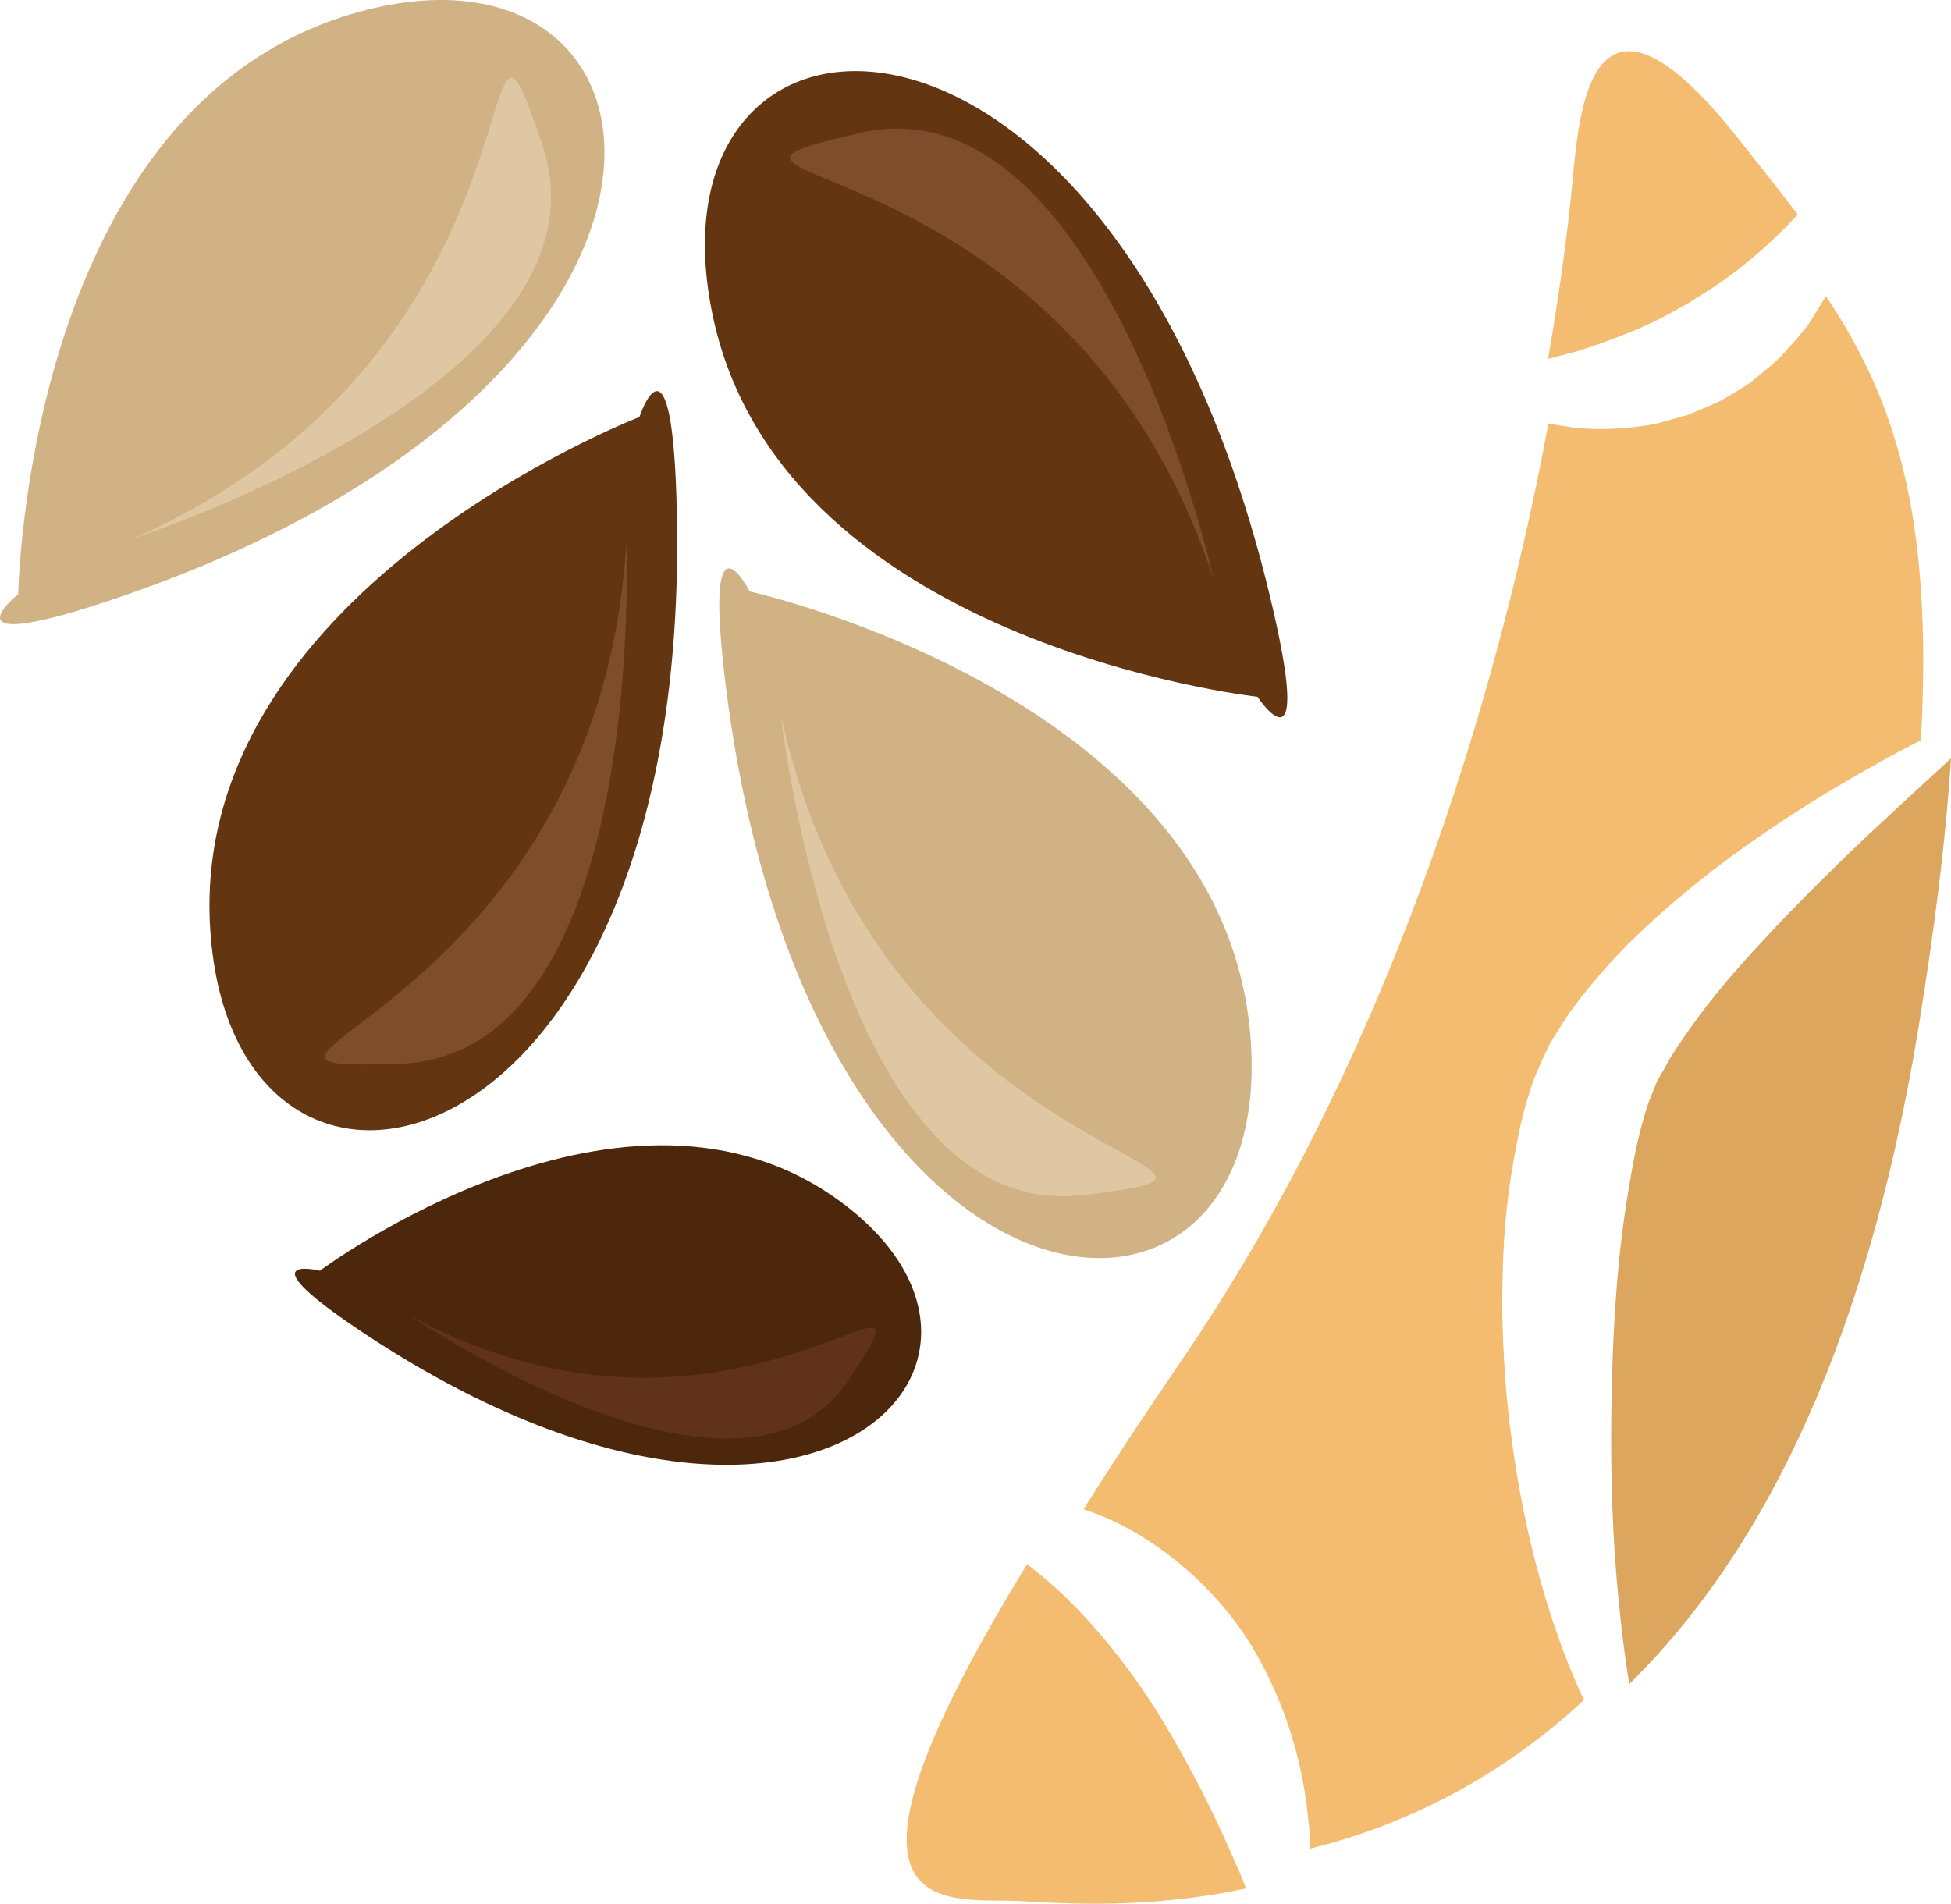
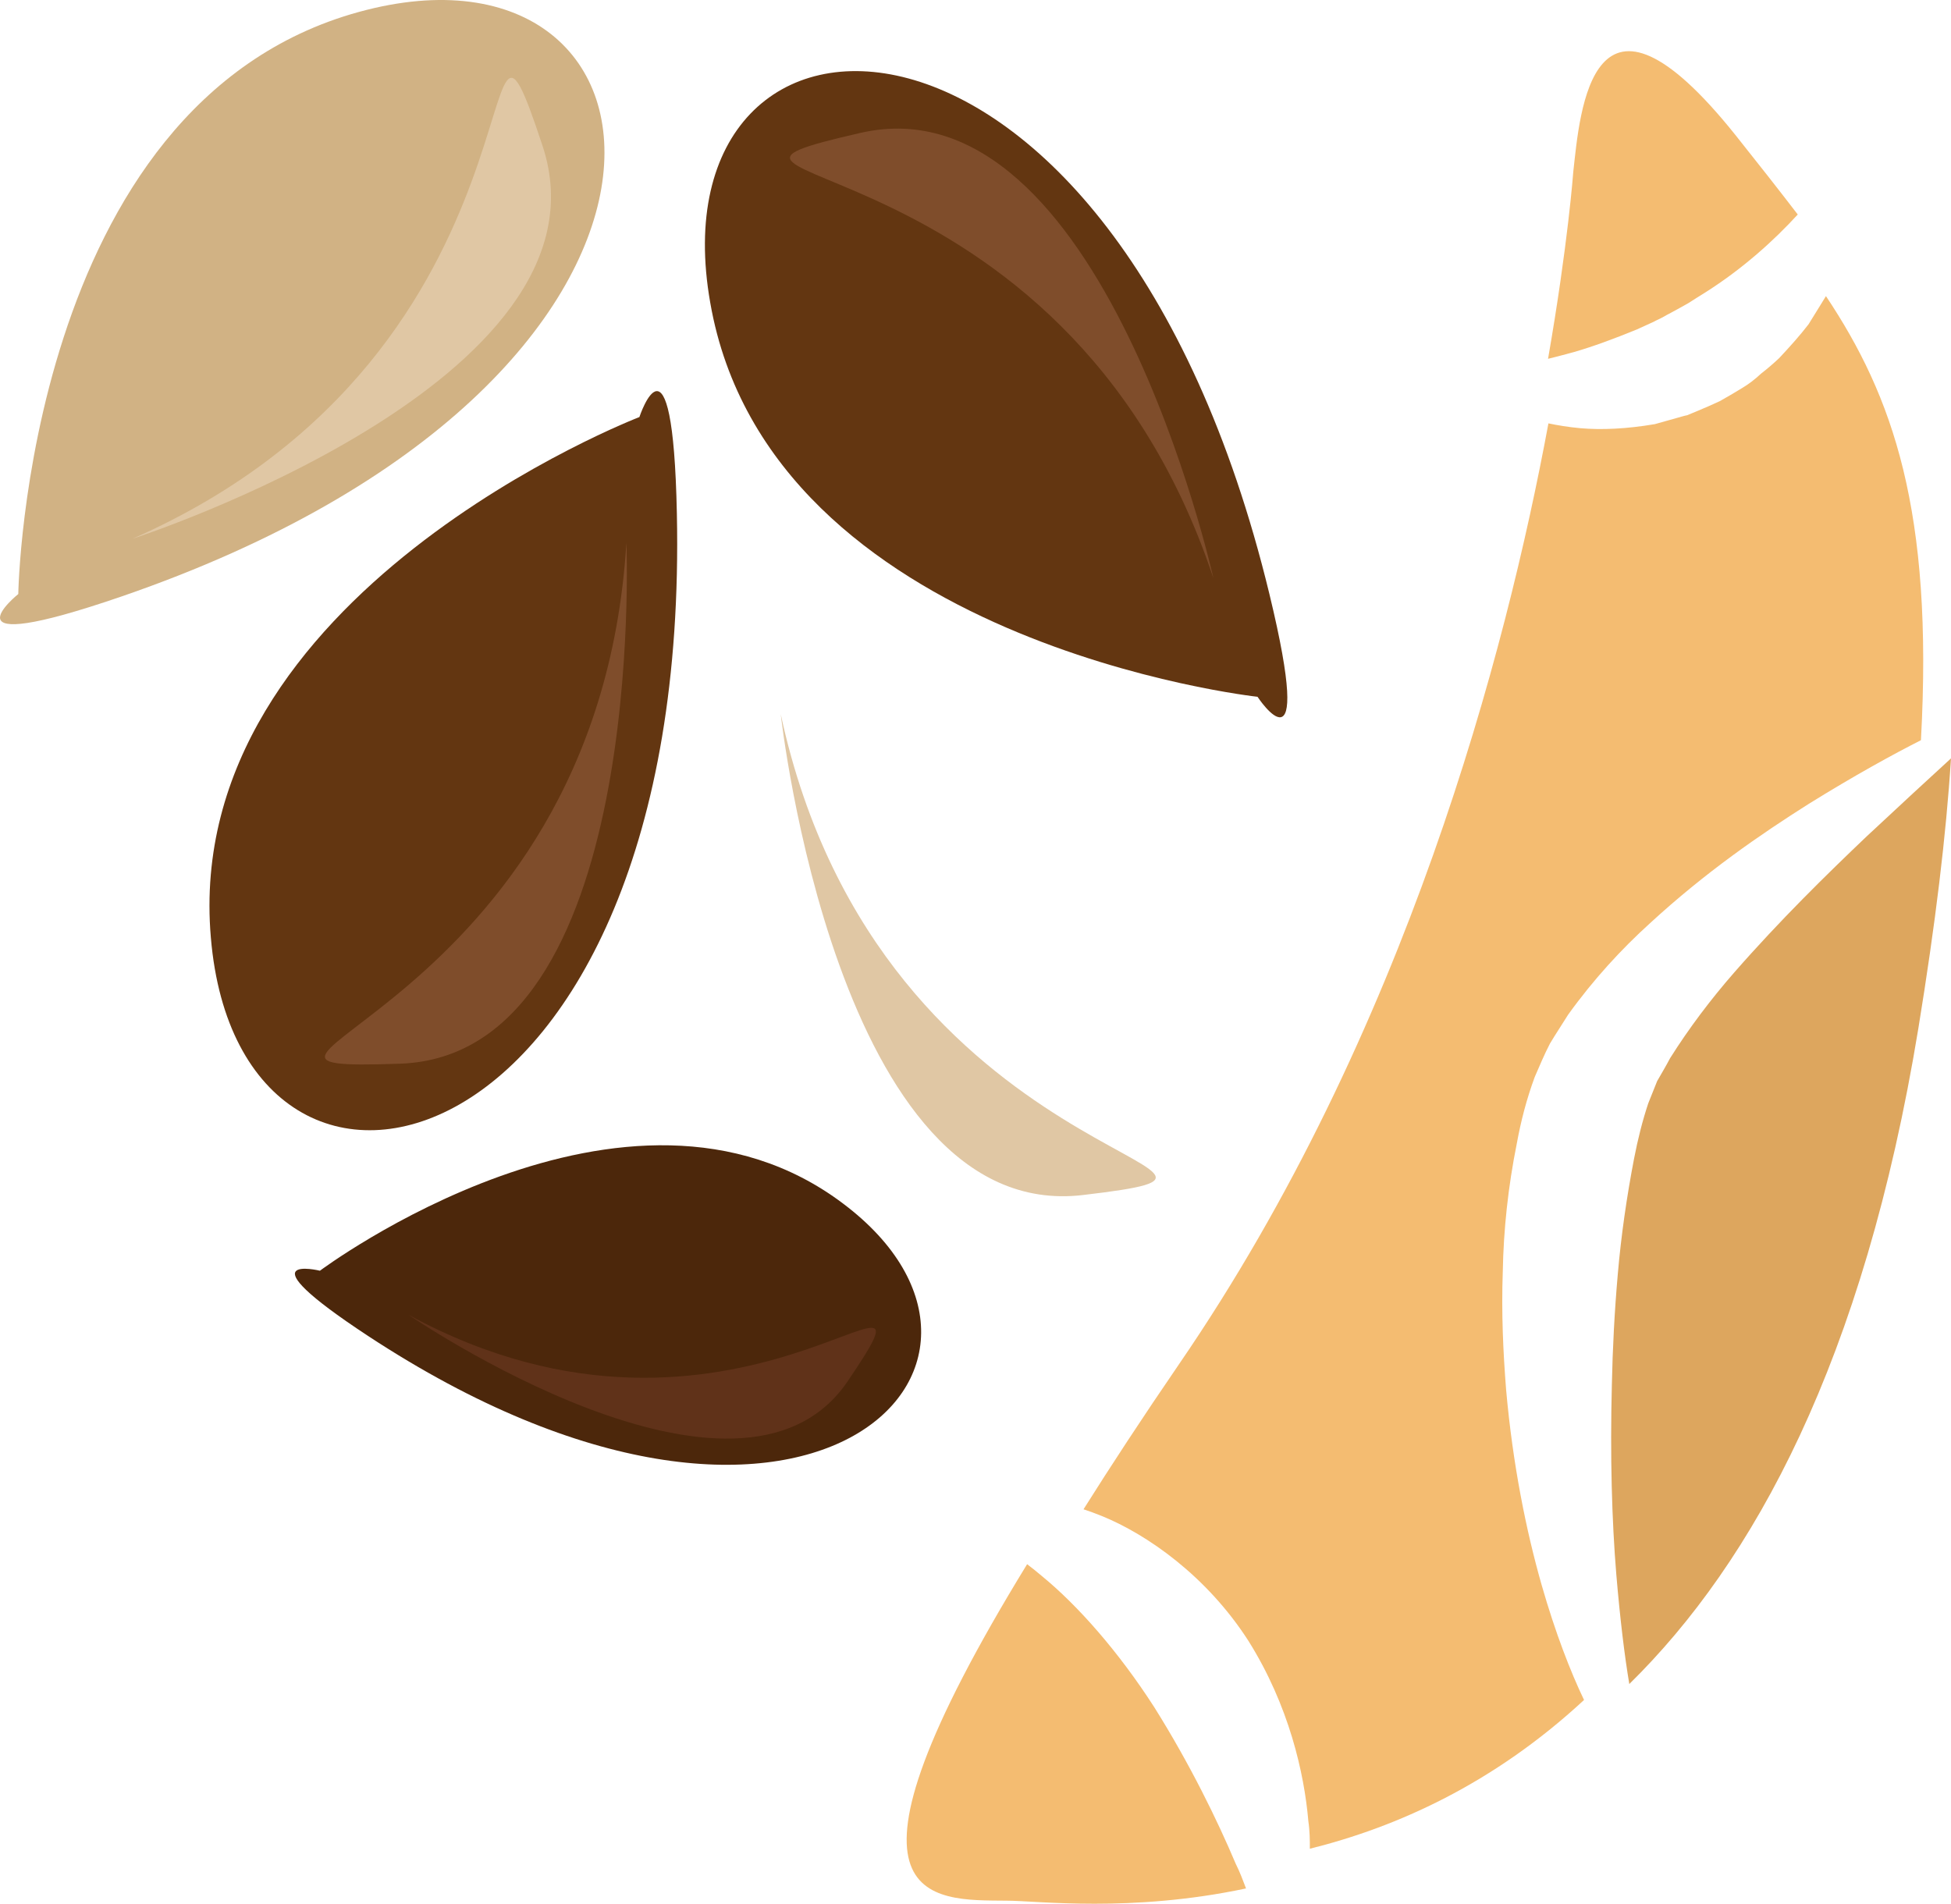
<svg xmlns="http://www.w3.org/2000/svg" id="svg38" viewBox="0 0 5258.254 5131.419" style="clip-rule:evenodd;fill-rule:evenodd;image-rendering:optimizeQuality;shape-rendering:geometricPrecision;text-rendering:geometricPrecision" version="1.1" height="51.314mm" width="52.583mm" xml:space="preserve">
  <defs id="defs4">
    <style id="style2" type="text/css">
   
    .fil4 {fill:#4C270B;fill-rule:nonzero}
    .fil5 {fill:#603219;fill-rule:nonzero}
    .fil0 {fill:#633611;fill-rule:nonzero}
    .fil1 {fill:#7F4D2B;fill-rule:nonzero}
    .fil2 {fill:#D1B284;fill-rule:nonzero}
    .fil7 {fill:#DDA65E;fill-rule:nonzero}
    .fil3 {fill:#E0C7A4;fill-rule:nonzero}
    .fil6 {fill:#F4BC71;fill-rule:nonzero}
   
  </style>
  </defs>
  <g transform="translate(-7937.746,-11997.831)" id="Vrstva_x0020_1">
    <g id="_434732592">
      <path style="fill:#633611;fill-rule:nonzero" id="path7" d="m 9661,13122 c 0,0 -1235,475 -1155,1403 78,929 1294,649 1256,-1143 -11,-533 -101,-260 -101,-260 z" class="fil0" />
      <path style="fill:#7f4d2b;fill-rule:nonzero" id="path9" d="m 9626,13461 c 0,0 57,1382 -611,1404 -668,23 532,-125 611,-1404 z" class="fil1" />
      <path style="fill:#633611;fill-rule:nonzero" id="path11" d="m 11327,13876 c 0,0 -1315,-144 -1475,-1062 -162,-917 1085,-957 1507,785 125,516 -32,277 -32,277 z" class="fil0" />
      <path style="fill:#7f4d2b;fill-rule:nonzero" id="path13" d="m 11208,13556 c 0,0 -300,-1349 -951,-1200 -651,149 546,-16 951,1200 z" class="fil1" />
      <path style="fill:#d1b284;fill-rule:nonzero" id="path15" d="m 7987,13599 c 0,0 20,-1322 918,-1569 899,-247 1056,991 -638,1575 -503,173 -280,-6 -280,-6 z" class="fil2" />
      <path style="fill:#e0c7a4;fill-rule:nonzero" id="path17" d="m 8295,13450 c 0,0 1315,-425 1105,-1059 -210,-635 67,542 -1105,1059 z" class="fil3" />
-       <path style="fill:#d1b284;fill-rule:nonzero" id="path19" d="m 9958,13592 c 0,0 1291,285 1351,1215 61,930 -1183,835 -1413,-943 -68,-528 62,-272 62,-272 z" class="fil2" />
      <path style="fill:#e0c7a4;fill-rule:nonzero" id="path21" d="m 10042,13923 c 0,0 151,1374 814,1296 664,-78 -544,-43 -814,-1296 z" class="fil3" />
      <path style="fill:#4c270b;fill-rule:nonzero" id="path23" d="m 8800,15423 c 0,0 828,-620 1410,-181 582,438 -108,1127 -1280,357 -348,-229 -130,-176 -130,-176 z" class="fil4" />
      <path style="fill:#603219;fill-rule:nonzero" id="path25" d="m 9039,15542 c 0,0 892,612 1184,178 293,-433 -303,301 -1184,-178 z" class="fil5" />
    </g>
    <g id="_434732544">
      <path style="fill:#f4bc71;fill-rule:nonzero" id="path28" d="m 12179,12947 c 52,-15 109,-36 170,-61 15,-7 31,-14 46,-21 7,-4 15,-7 24,-12 7,-4 14,-8 22,-12 15,-8 31,-17 47,-26 16,-10 31,-20 46,-29 101,-64 185,-140 249,-210 -53,-69 -108,-139 -167,-213 -389,-487 -420,-64 -438,98 0,0 -14,194 -68,504 20,-5 44,-11 69,-18 z" class="fil6" />
      <path style="fill:#f4bc71;fill-rule:nonzero" id="path30" d="m 10907,16084 c 123,50 283,162 395,336 110,175 151,358 162,487 4,27 4,52 4,74 233,-58 494,-174 739,-401 -36,-75 -77,-180 -114,-309 -42,-147 -78,-325 -96,-527 -8,-101 -13,-208 -9,-319 2,-111 14,-227 38,-346 11,-60 26,-118 48,-178 13,-30 26,-61 41,-90 16,-27 33,-52 49,-78 69,-96 144,-177 220,-246 151,-139 300,-241 428,-322 124,-77 228,-134 303,-172 34,-619 -76,-927 -256,-1197 -15,24 -30,49 -47,76 -23,30 -50,60 -79,91 -16,15 -31,28 -49,42 -16,15 -34,29 -53,40 -20,12 -38,23 -58,34 -19,9 -40,18 -59,26 -9,4 -20,8 -29,12 -10,2 -19,5 -30,8 -19,5 -38,11 -57,16 -76,13 -144,16 -201,11 -33,-3 -62,-8 -86,-13 -114,615 -383,1642 -995,2535 -100,146 -185,276 -258,392 15,5 32,11 49,18 z" class="fil6" />
      <path style="fill:#dda65e;fill-rule:nonzero" id="path32" d="m 12969,14252 c -107,102 -233,225 -358,368 -62,71 -121,149 -172,230 -11,21 -23,41 -35,62 -8,20 -16,40 -24,60 -15,45 -28,96 -38,148 -20,104 -35,208 -44,312 -9,102 -14,202 -16,298 -5,192 0,367 12,512 10,118 22,218 35,295 335,-329 632,-871 779,-1767 46,-282 75,-522 88,-728 -59,54 -136,125 -227,210 z" class="fil7" />
      <path style="fill:#f4bc71;fill-rule:nonzero" id="path34" d="m 11268,17021 c -49,-116 -123,-268 -219,-421 -97,-151 -207,-275 -302,-353 -14,-12 -28,-23 -41,-33 -568,927 -260,905 -55,907 82,0 334,33 645,-33 -8,-21 -16,-43 -28,-67 z" class="fil6" />
    </g>
  </g>
</svg>